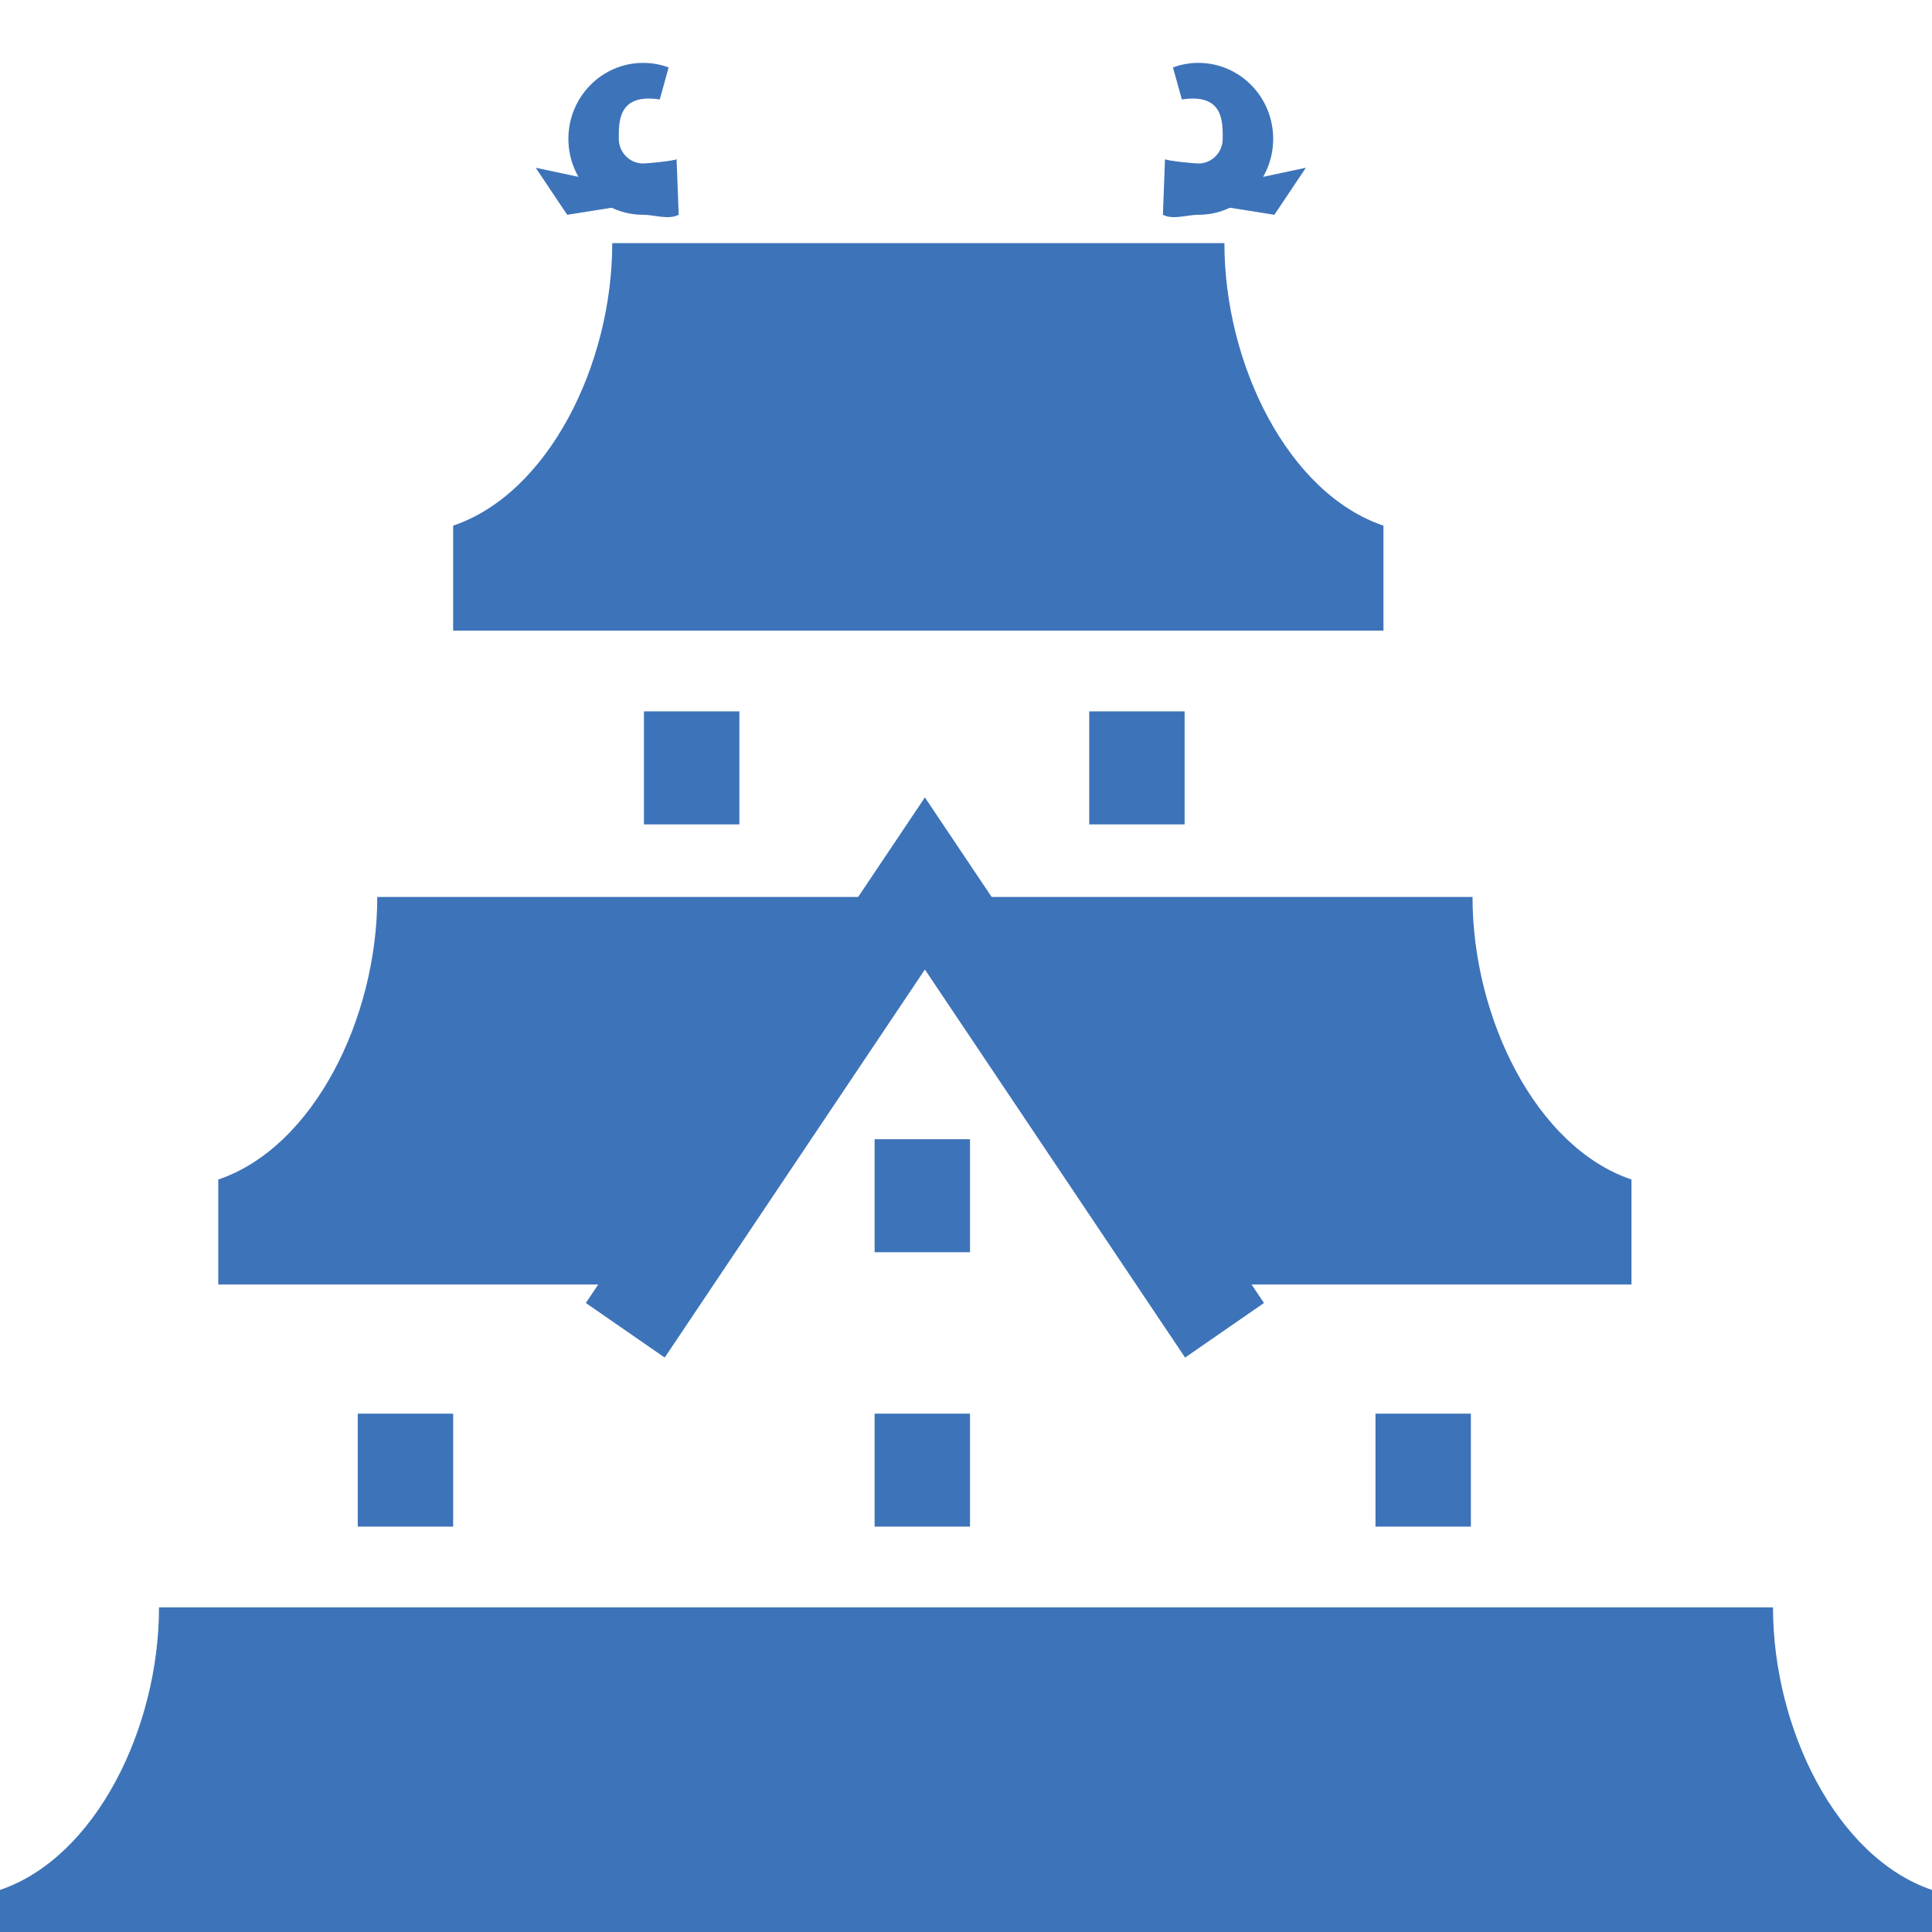
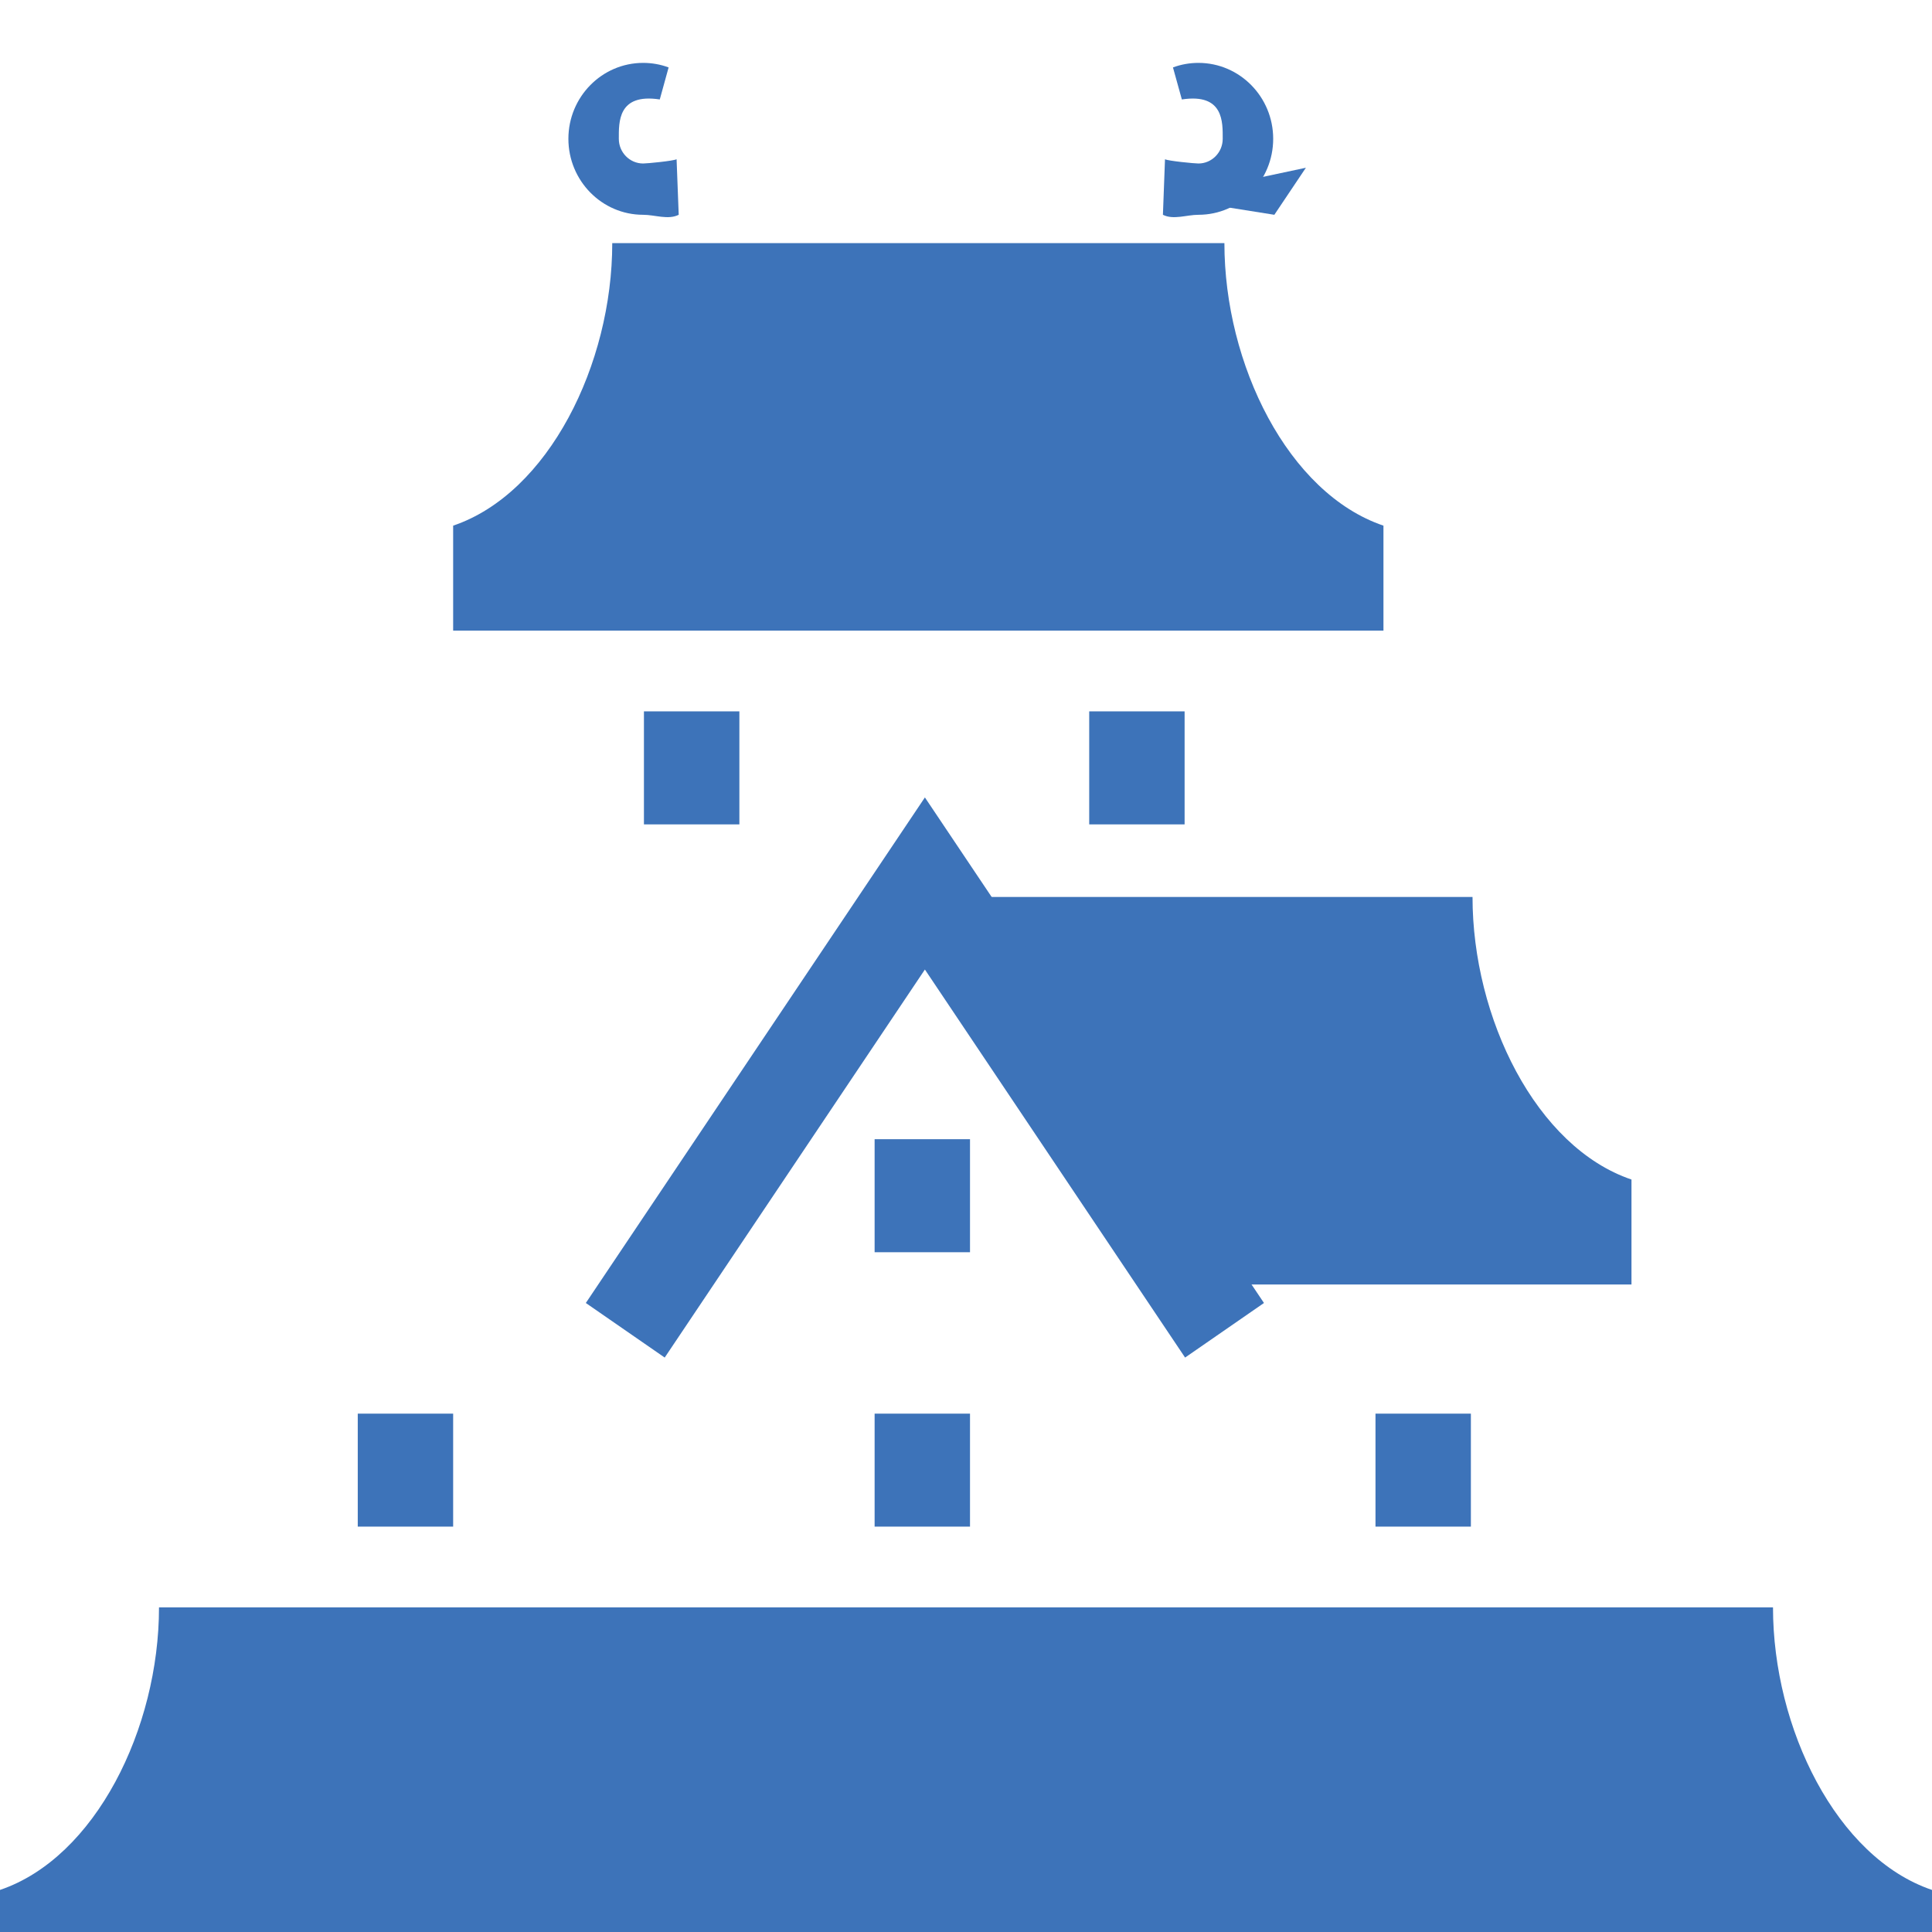
<svg xmlns="http://www.w3.org/2000/svg" width="40" height="40" viewBox="0 0 40 40" fill="none">
  <g clip-path="url(#clip0_4162_761)">
    <path d="M25.35 5.034H21.44H20.413H17.613H16.502H12.676C12.676 7.541 11.357 10.214 9.382 10.883V13.056H13.21H17.613H20.413H21.44H28.643V10.883C26.668 10.214 25.35 7.541 25.35 5.034Z" fill="#3D73B9" />
    <path d="M36.708 33.279H32.798H31.77H28.971H27.859H26.996H24.033H23.086H22.058H19.259H18.147H15.967H14.321H12.058H11.029H8.23H7.119H3.292C3.292 35.786 1.975 38.46 0 39.129V41.301H3.827H8.23H11.028H11.029H12.058H14.856H19.259H19.26H20.74H22.058H23.086H24.568H28.971H30.288H31.77H32.798H40V39.129C38.025 38.46 36.708 35.786 36.708 33.279Z" fill="#3D73B9" />
    <path d="M30.487 18.571H19.346L24.724 26.594H33.778V24.421C31.803 23.752 30.487 21.078 30.487 18.571Z" fill="#3D73B9" />
-     <path d="M18.953 18.571H7.811C7.811 21.078 6.494 23.752 4.519 24.421V26.594H13.573L18.953 18.571Z" fill="#3D73B9" />
    <path d="M24.536 28.107L19.149 20.073L13.762 28.107L12.129 26.977L19.149 16.51L26.169 26.977L24.536 28.107Z" fill="#3D73B9" />
    <path d="M13.316 4.447C12.461 4.447 11.768 3.741 11.768 2.874C11.768 2.007 12.461 1.302 13.316 1.302C13.496 1.302 13.674 1.333 13.843 1.396L13.66 2.059C12.788 1.926 12.812 2.532 12.812 2.874C12.812 3.156 13.038 3.385 13.316 3.385C13.396 3.385 13.938 3.333 14.008 3.297L14.052 4.447C13.834 4.557 13.56 4.447 13.316 4.447Z" fill="#3D73B9" />
-     <path d="M13.137 4.225L11.743 4.447L11.091 3.473L12.963 3.871L13.137 4.225Z" fill="#3D73B9" />
    <path d="M24.812 4.447C25.667 4.447 26.36 3.741 26.36 2.874C26.36 2.007 25.667 1.302 24.812 1.302C24.631 1.302 24.454 1.333 24.285 1.396L24.469 2.059C25.339 1.926 25.315 2.532 25.315 2.874C25.315 3.156 25.089 3.385 24.812 3.385C24.734 3.385 24.189 3.333 24.12 3.297L24.077 4.447C24.294 4.557 24.568 4.447 24.812 4.447Z" fill="#3D73B9" />
    <path d="M24.99 4.225L26.384 4.447L27.037 3.473L25.165 3.871L24.99 4.225Z" fill="#3D73B9" />
    <path d="M15.308 14.728H13.332V17.068H15.308V14.728Z" fill="#3D73B9" />
    <path d="M20.083 23.586H18.108V25.926H20.083V23.586Z" fill="#3D73B9" />
    <path d="M24.526 14.728H22.551V17.068H24.526V14.728Z" fill="#3D73B9" />
    <path d="M9.382 29.268H7.407V31.607H9.382V29.268Z" fill="#3D73B9" />
    <path d="M20.083 29.268H18.108V31.607H20.083V29.268Z" fill="#3D73B9" />
    <path d="M30.453 29.268H28.478V31.607H30.453V29.268Z" fill="#3D73B9" />
  </g>
  <defs>
    <clipPath id="clip0_4162_761">
      <rect width="40" height="40" fill="white" />
    </clipPath>
  </defs>
</svg>